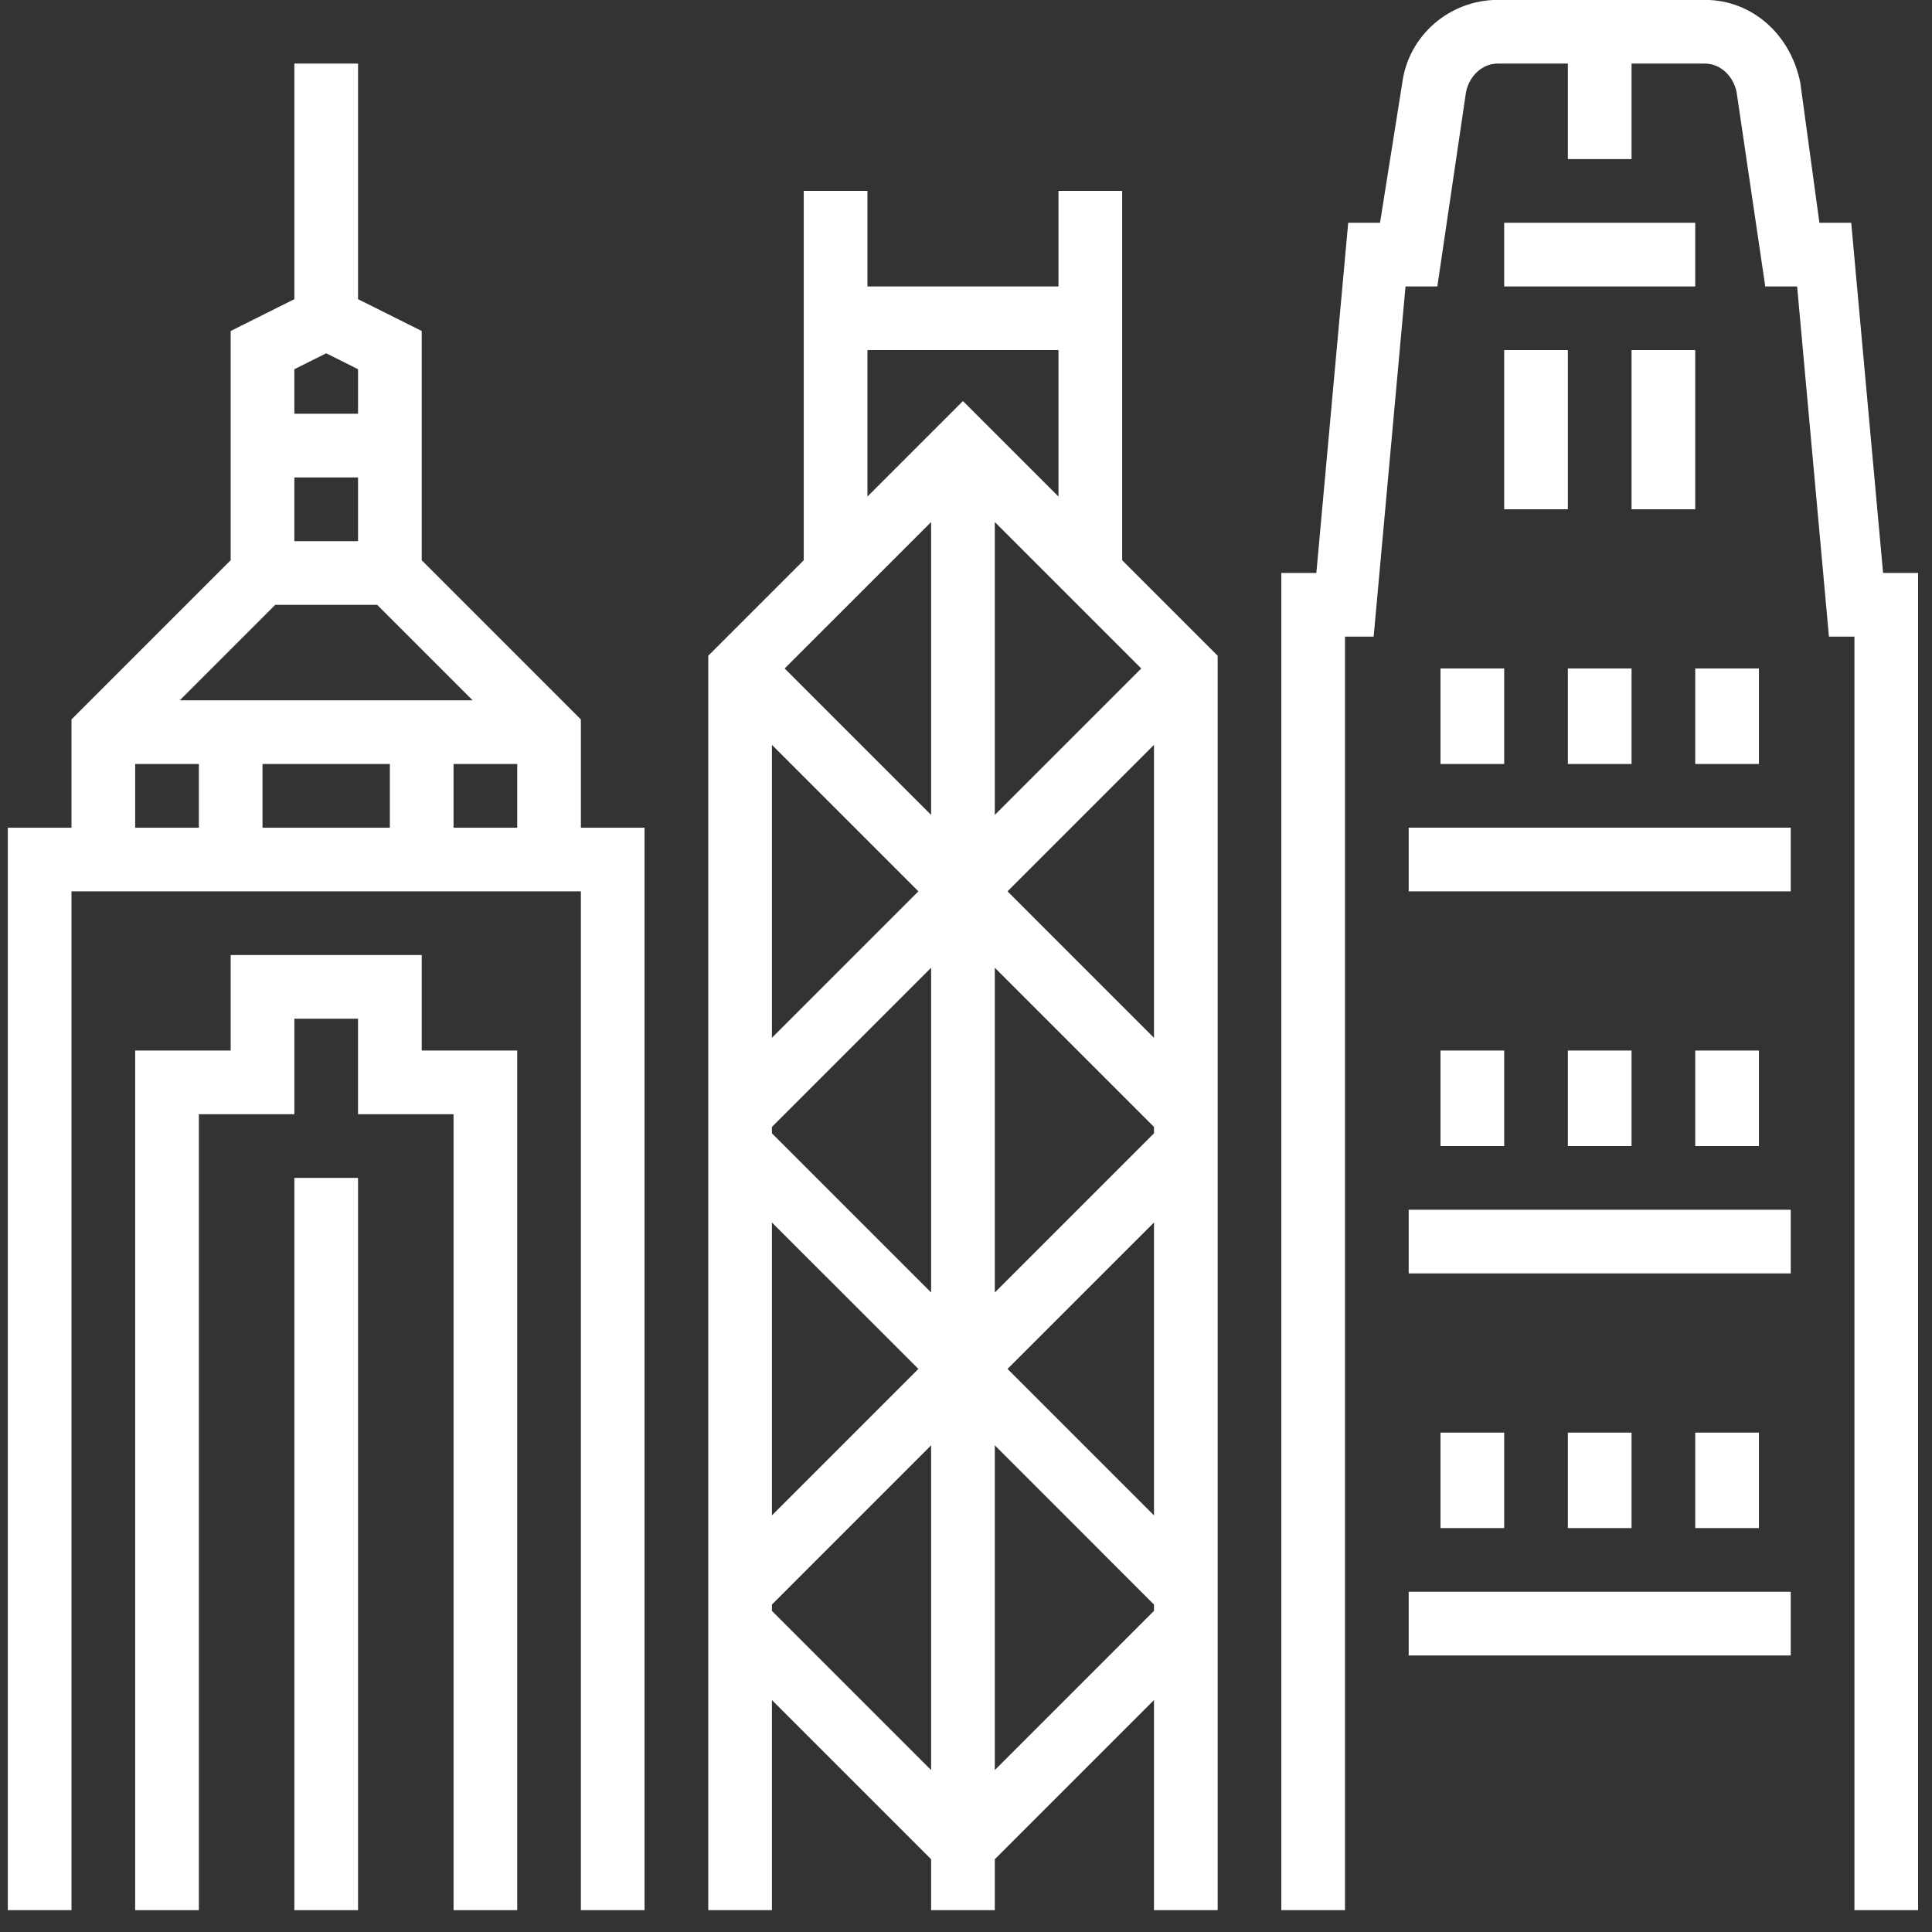
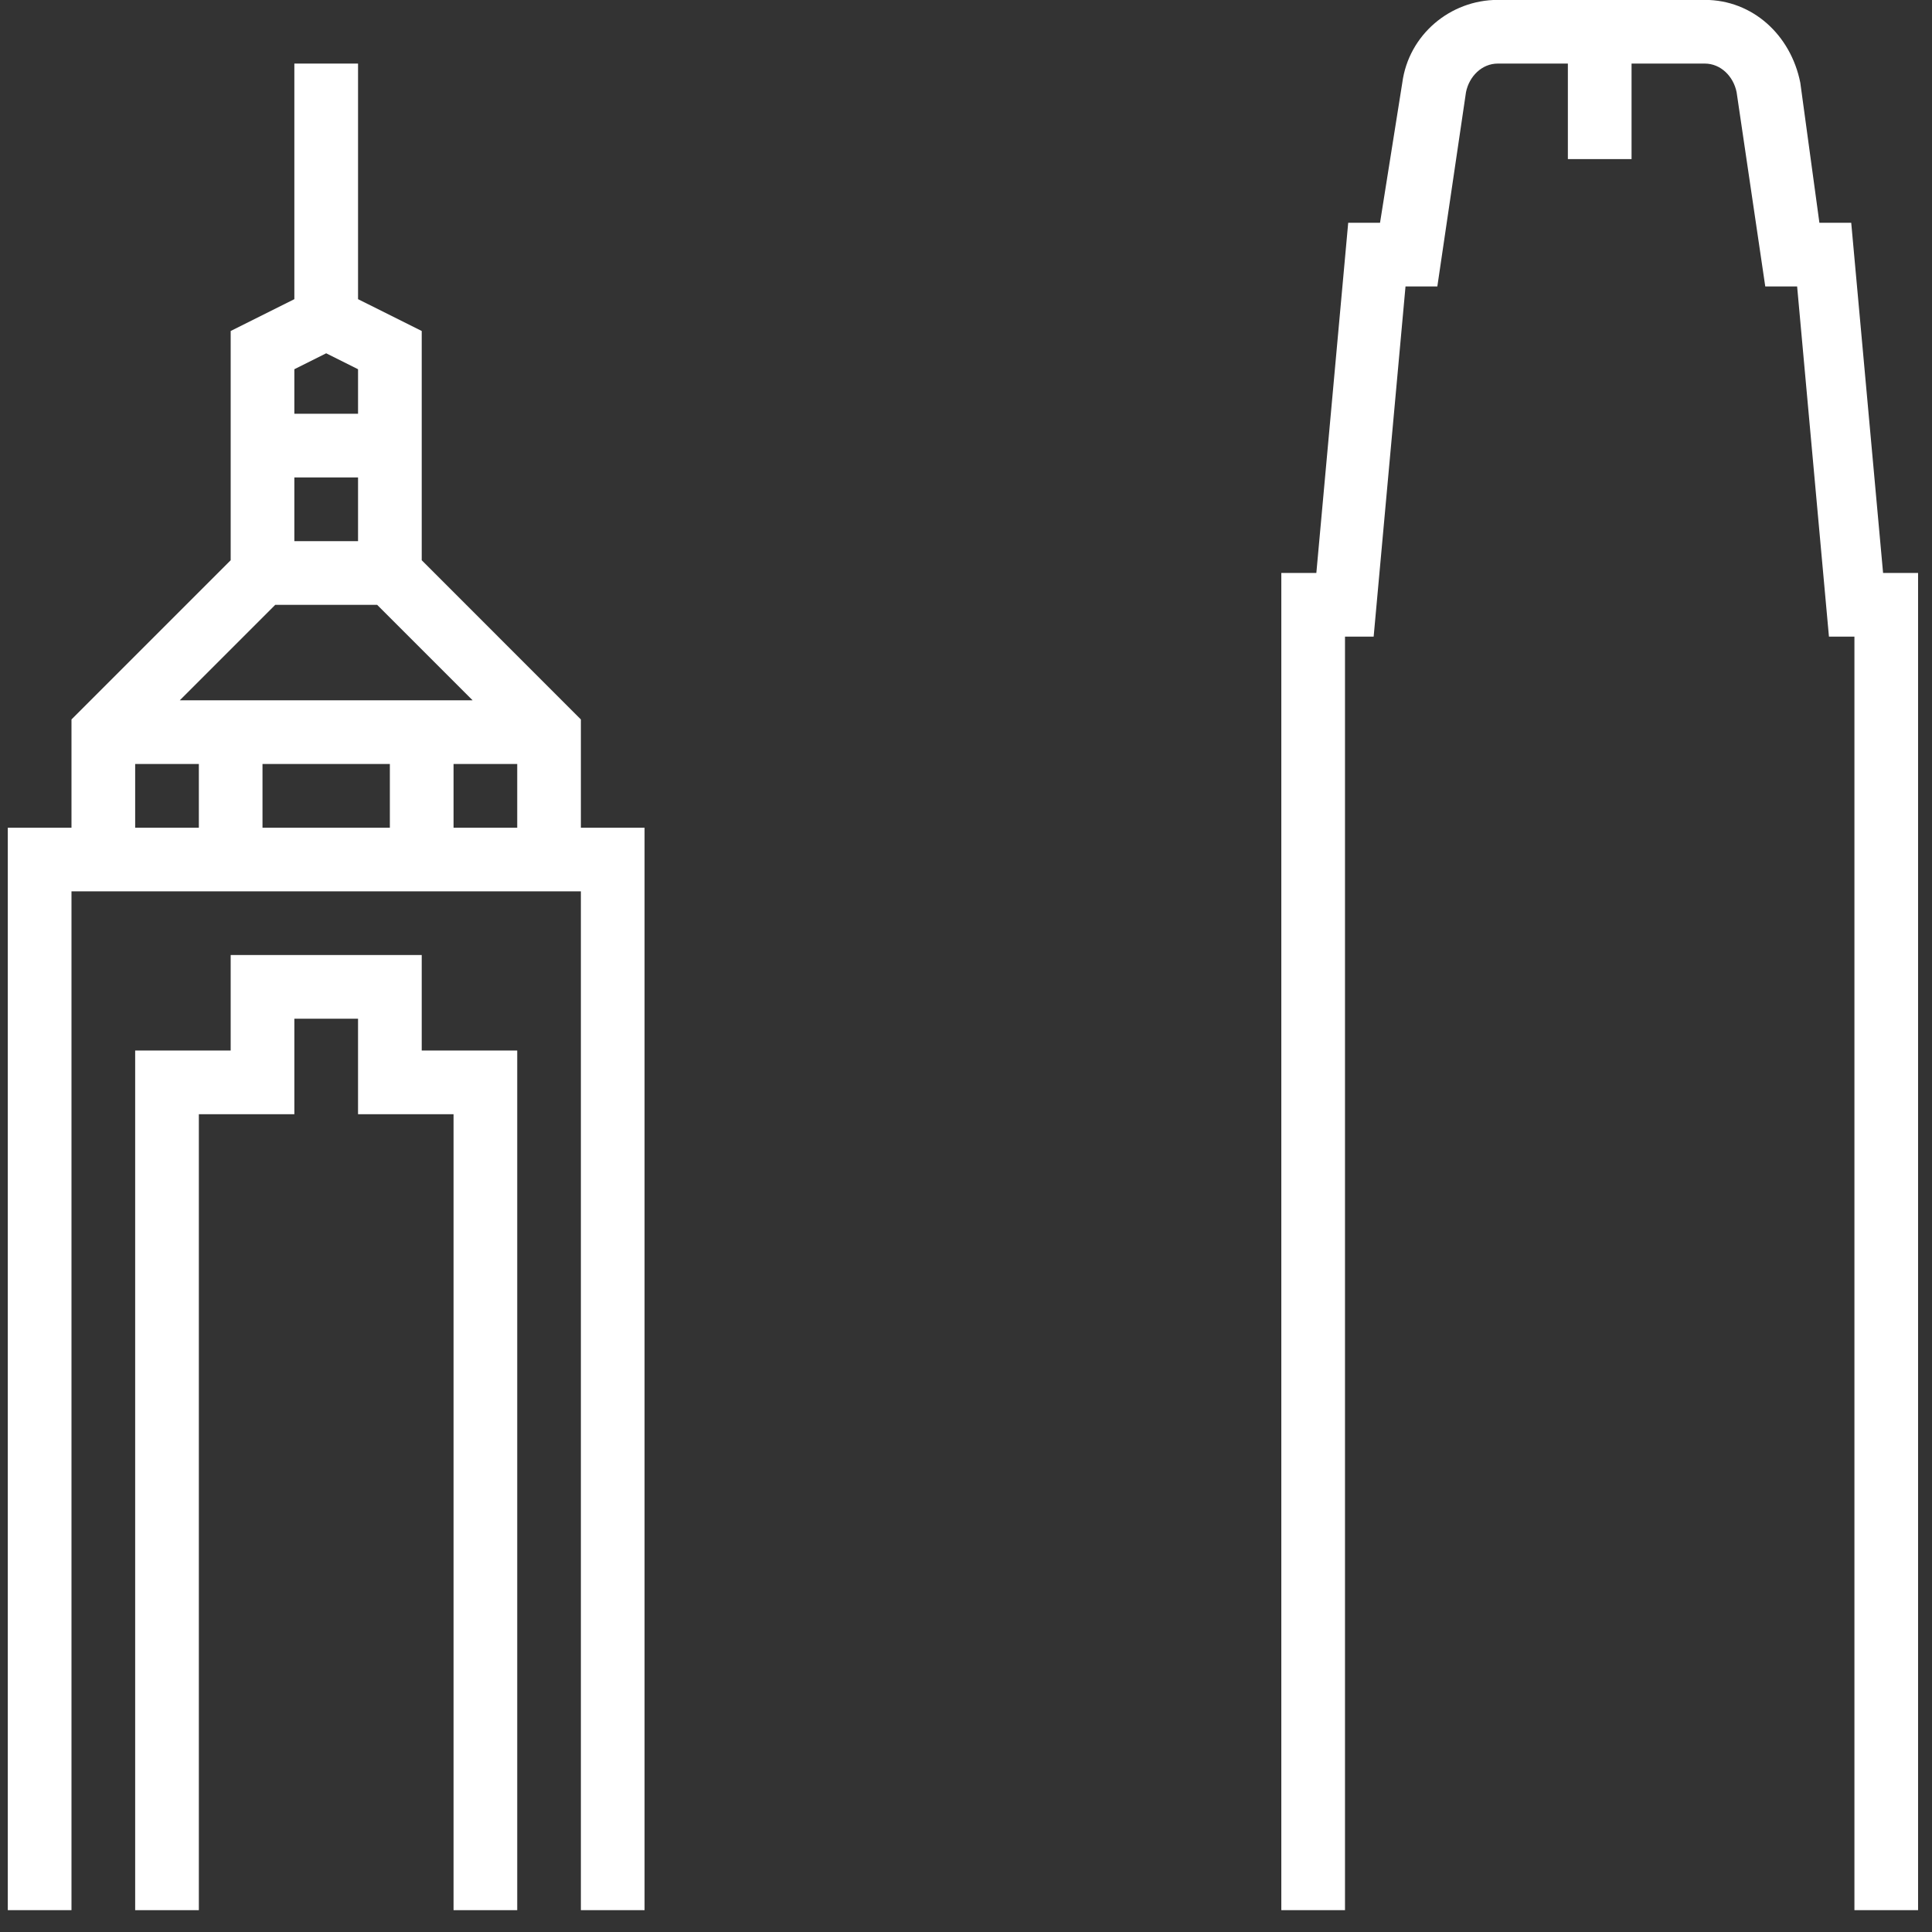
<svg xmlns="http://www.w3.org/2000/svg" width="53" height="53" viewBox="0 0 53 53" fill="none">
  <rect x="0" y="0" width="53" height="53" fill="#333333" stroke="none" />
  <path d="M11.569 26.199H6.328V28.819H3.708V52.401H5.455V30.566H8.075V27.946H9.822V30.566H12.442V52.401H14.189V28.819H11.569V26.199Z" fill="white" />
-   <path d="M8.075 32.313H9.822V52.401H8.075V32.313Z" fill="white" />
  <path d="M15.935 19.736L11.569 15.369V9.08L9.822 8.207V1.744H8.075V8.207L6.328 9.08V15.369L1.961 19.736V22.706H0.214V52.401H1.961V24.452H15.935V52.401H17.682V22.706H15.935V19.736ZM9.822 14.845H8.075V13.098H9.822V14.845ZM8.948 9.692L9.822 10.129V11.351H8.075V10.129L8.948 9.692ZM7.551 16.592H10.346L12.966 19.212H4.931L7.551 16.592ZM10.695 20.959V22.706H7.201V20.959H10.695ZM3.708 20.959H5.455V22.706H3.708V20.959ZM12.442 22.706V20.959H14.189V22.706H12.442ZM51.658 15.718L50.784 6.111H49.911L49.387 2.268C49.125 0.958 48.077 -0.003 46.767 -0.003H41.089C39.779 -0.003 38.644 0.958 38.469 2.268L37.858 6.111H36.985L36.111 15.718H35.15V52.401H36.897V17.465H37.683L38.557 7.858H39.43L40.216 2.53C40.303 2.093 40.653 1.744 41.089 1.744H43.011V4.364H44.758V1.744H46.767C47.203 1.744 47.553 2.093 47.64 2.53L48.426 7.858H49.3L50.173 17.465H50.872V52.401H52.618V15.718H51.658Z" fill="white" />
-   <path d="M41.264 6.111H46.505V7.858H41.264V6.111ZM41.264 9.604H43.011V13.971H41.264V9.604ZM44.758 9.604H46.505V13.971H44.758V9.604ZM38.644 22.705H49.125V24.452H38.644V22.705ZM39.517 18.338H41.264V20.959H39.517V18.338ZM43.011 18.338H44.758V20.959H43.011V18.338ZM46.505 18.338H48.252V20.959H46.505V18.338ZM30.784 5.237H29.037V7.858H23.796V5.237H22.049V15.369L19.429 17.989V52.401H21.176V46.637L25.543 51.004V52.401H27.29V51.004L31.657 46.637V52.401H33.404V17.989L30.784 15.369V5.237ZM23.796 9.604H29.037V13.622L26.416 11.002L23.796 13.622V9.604ZM25.543 22.356L21.525 18.338L25.543 14.321V22.356ZM27.29 26.548L31.657 30.915V31.09L27.29 35.457V26.548ZM25.543 35.457L21.176 31.09V30.915L25.543 26.548V35.457ZM27.29 14.321L31.308 18.338L27.29 22.356V14.321ZM21.176 20.434L25.194 24.452L21.176 28.47V20.434ZM21.176 33.536L25.194 37.553L21.176 41.571V33.536ZM21.176 44.191V44.017L25.543 39.649V48.558L21.176 44.191ZM27.29 48.558V39.649L31.657 44.017V44.191L27.29 48.558ZM31.657 41.571L27.639 37.553L31.657 33.536V41.571ZM27.639 24.452L31.657 20.434V28.47L27.639 24.452ZM38.644 33.186H49.125V34.933H38.644V33.186ZM39.517 28.819H41.264V31.439H39.517V28.819ZM43.011 28.819H44.758V31.439H43.011V28.819ZM46.505 28.819H48.252V31.439H46.505V28.819ZM38.644 43.667H49.125V45.414H38.644V43.667ZM39.517 39.3H41.264V41.92H39.517V39.3ZM43.011 39.3H44.758V41.92H43.011V39.3ZM46.505 39.3H48.252V41.92H46.505V39.3Z" fill="white" />
</svg>